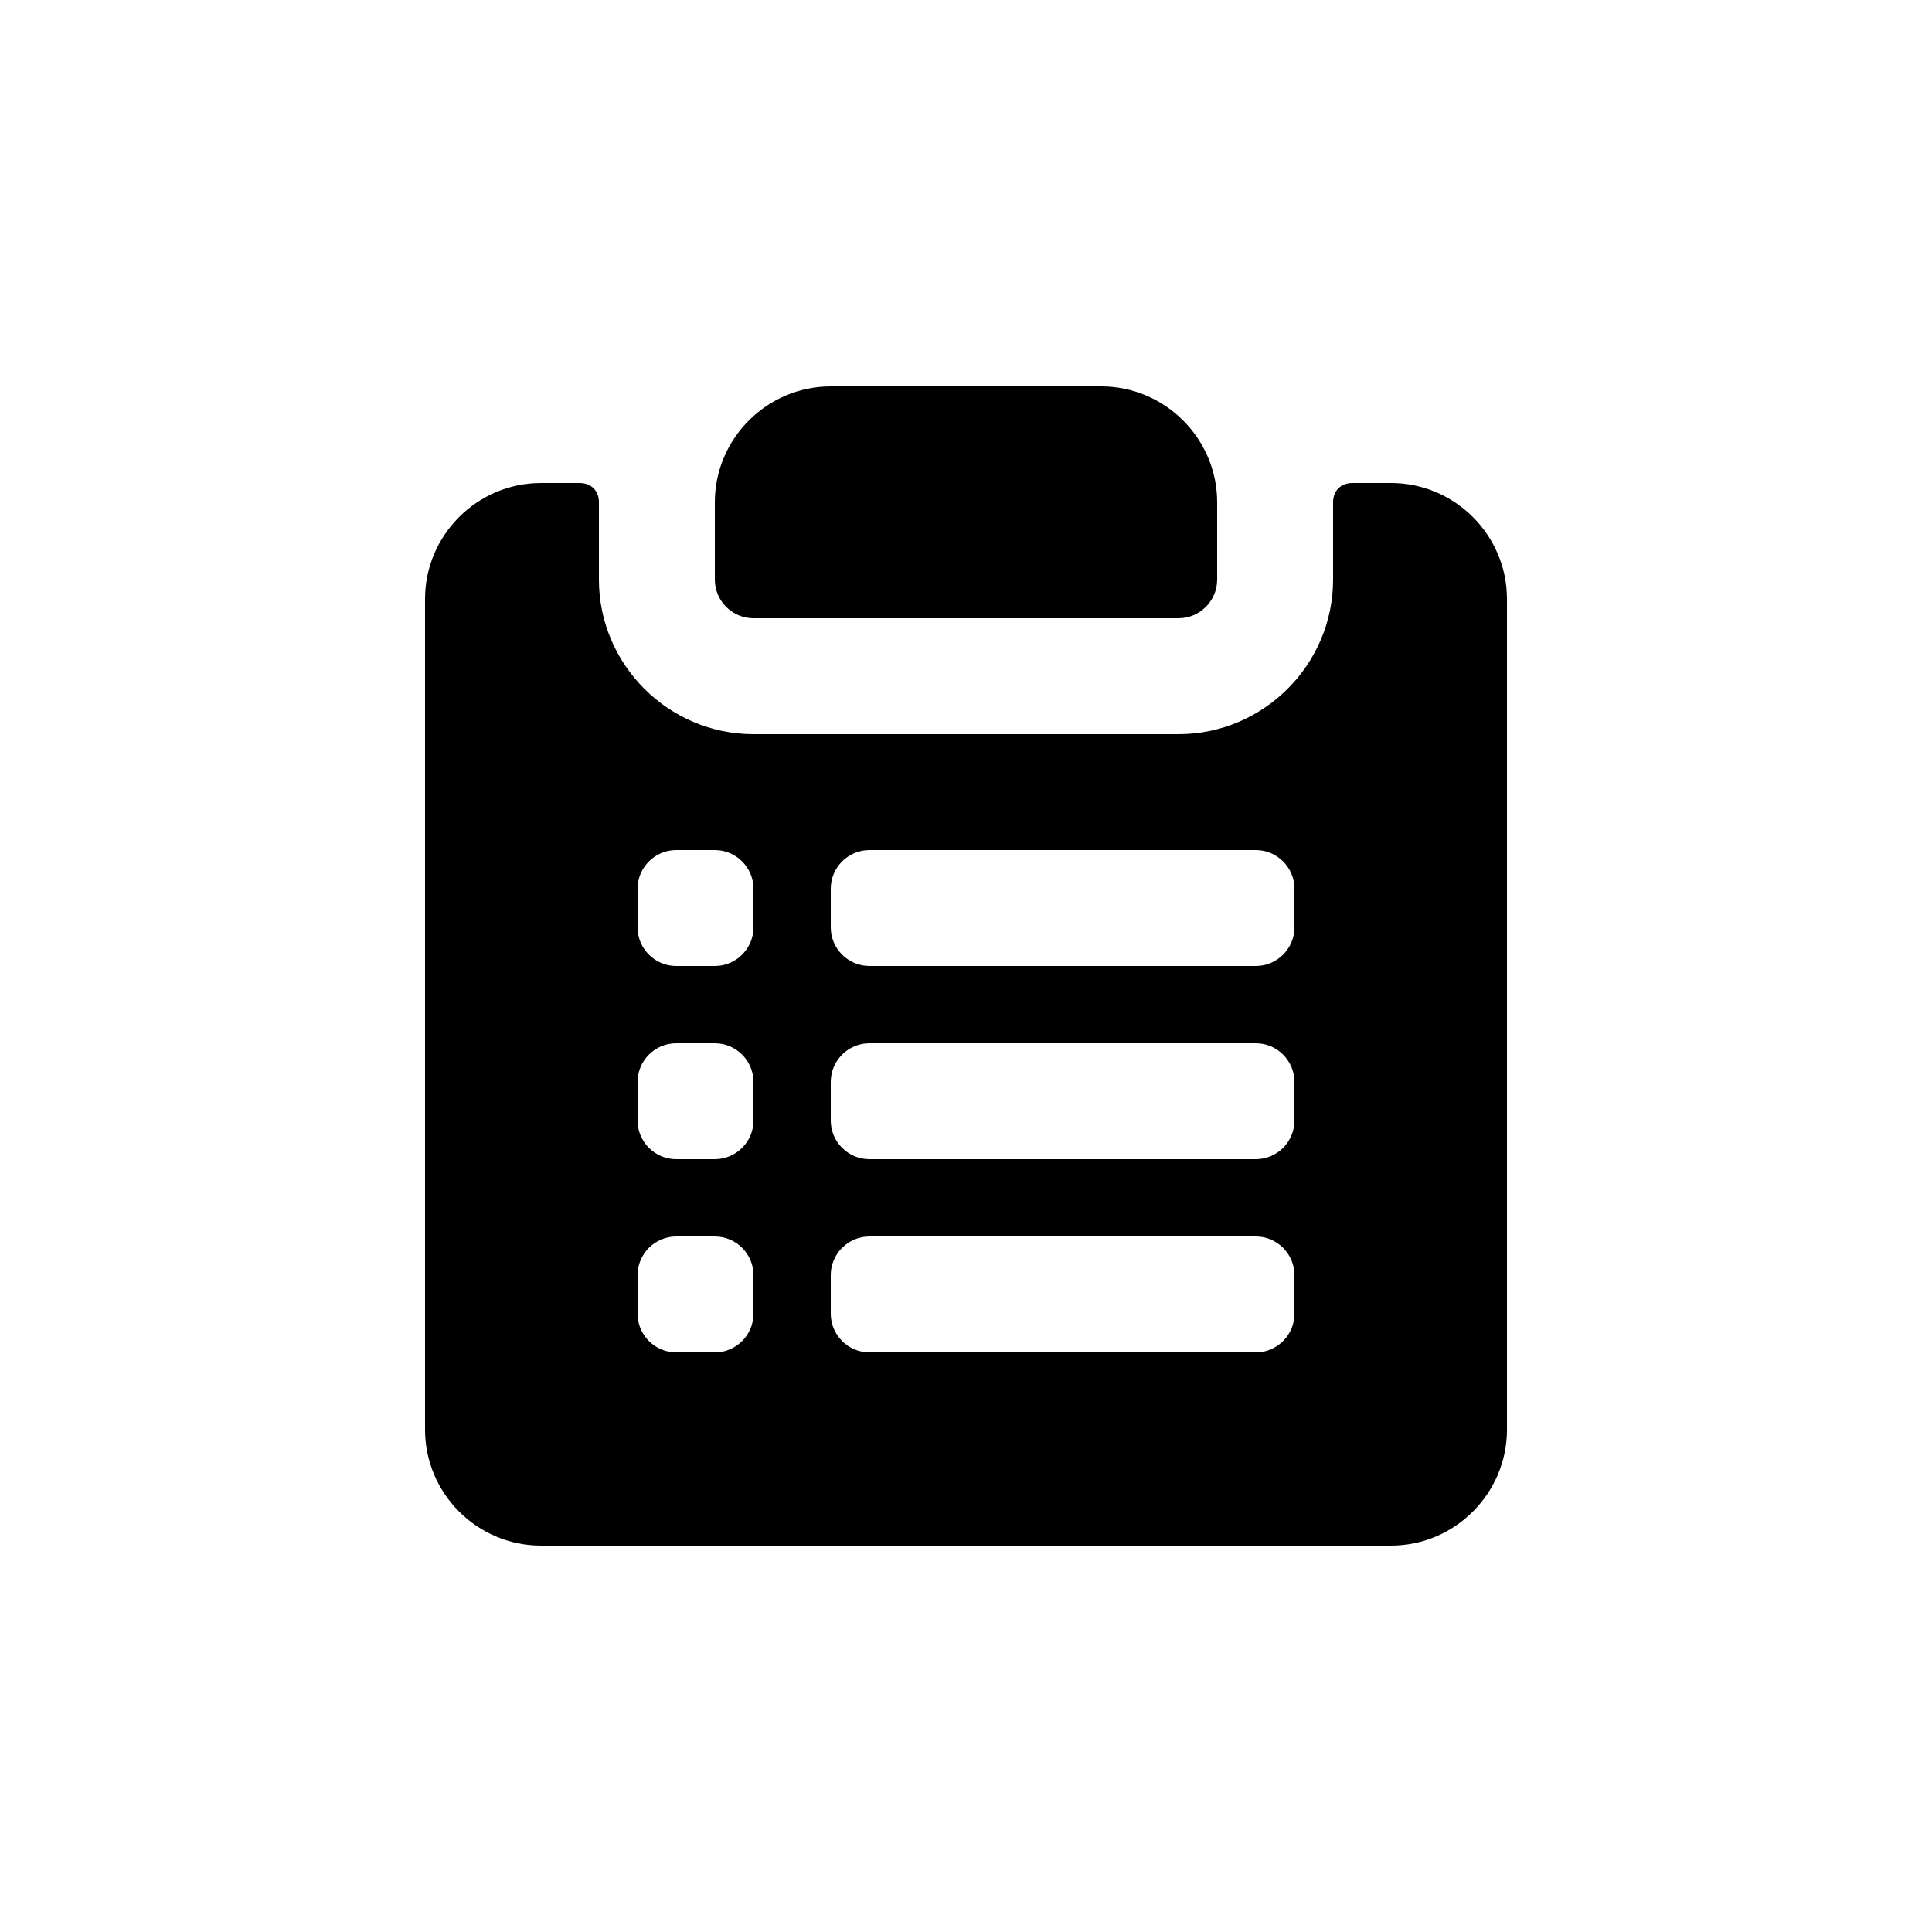
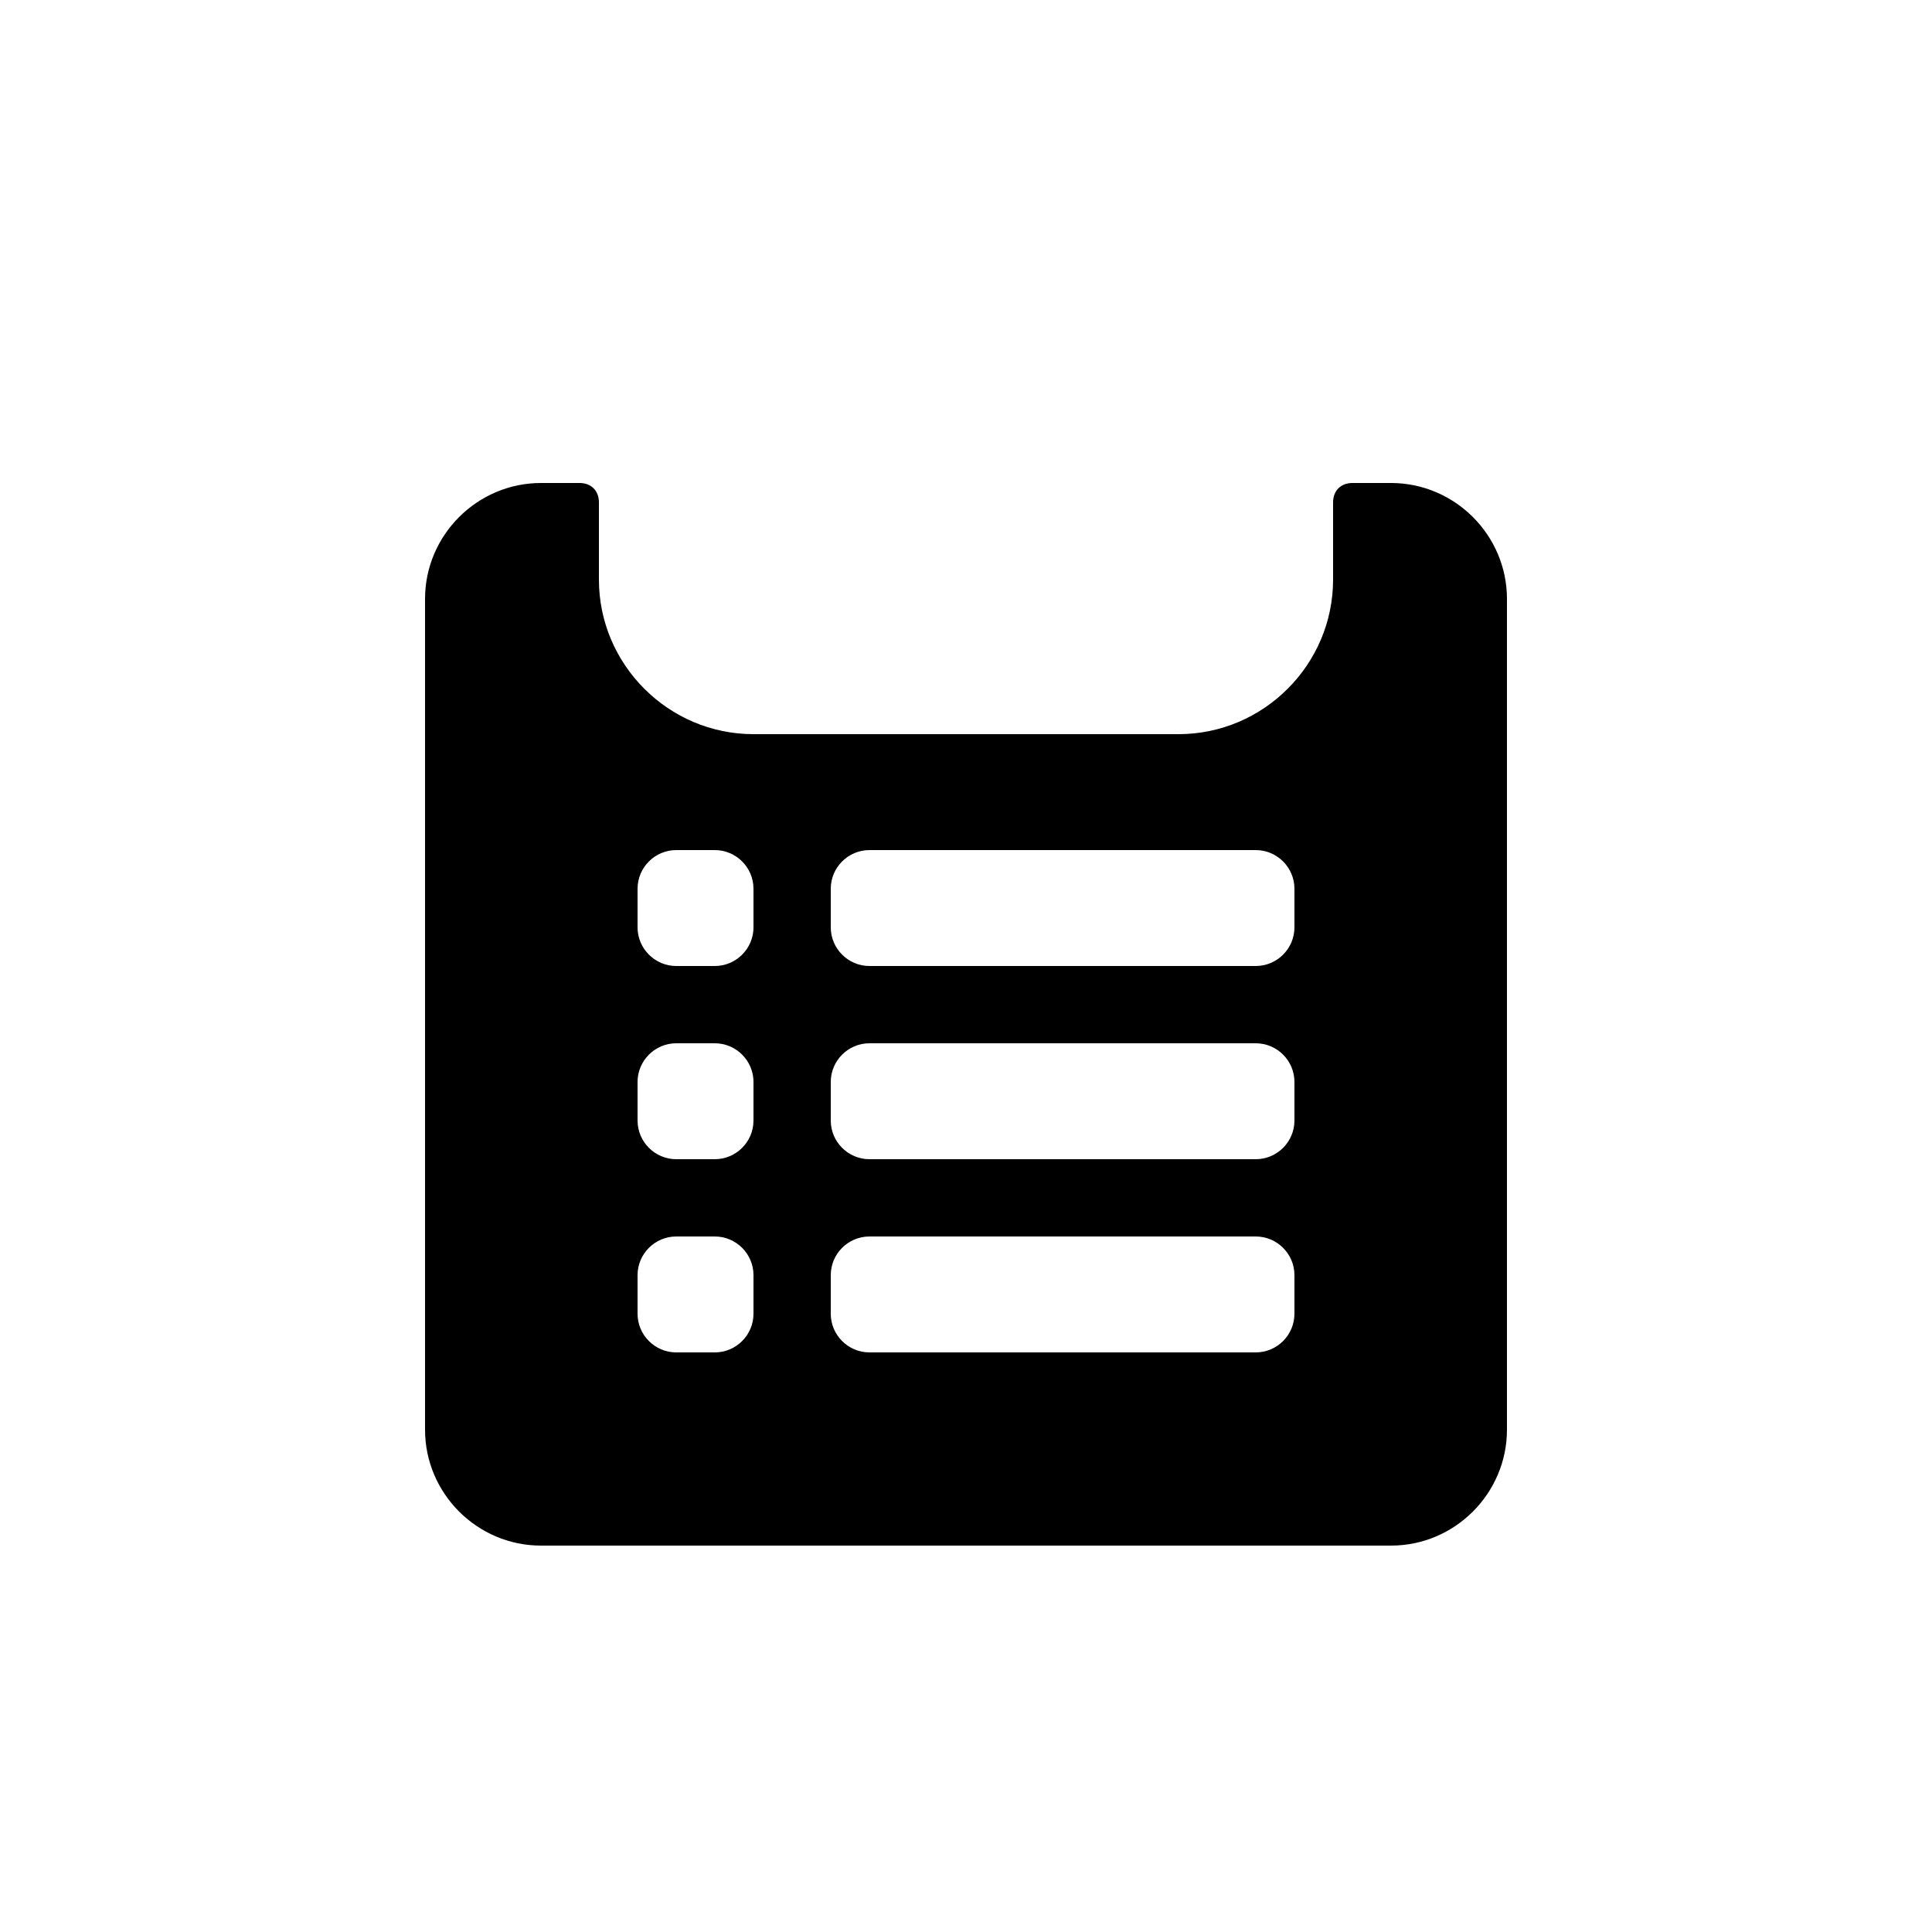
<svg xmlns="http://www.w3.org/2000/svg" fill="#000000" width="100" height="100" viewBox="0 0 100 100" xml:space="preserve">
  <g>
    <g>
-       <path d="M39,32h22c1.1,0,2-0.9,2-2v-4c0-3.3-2.7-6-6-6H43c-3.3,0-6,2.7-6,6v4C37,31.1,37.9,32,39,32z" />
-     </g>
+       </g>
    <g>
      <path d="M72,25h-2c-0.6,0-1,0.4-1,1v4c0,4.4-3.6,8-8,8H39c-4.4,0-8-3.6-8-8v-4c0-0.6-0.4-1-1-1h-2c-3.3,0-6,2.7-6,6    v43c0,3.3,2.7,6,6,6h44c3.3,0,6-2.7,6-6V31C78,27.7,75.3,25,72,25z M39,68c0,1.1-0.9,2-2,2h-2c-1.1,0-2-0.9-2-2v-2    c0-1.1,0.9-2,2-2h2c1.1,0,2,0.9,2,2V68z M39,58c0,1.1-0.9,2-2,2h-2c-1.1,0-2-0.9-2-2v-2c0-1.1,0.9-2,2-2h2c1.1,0,2,0.9,2,2V58z     M39,48c0,1.1-0.9,2-2,2h-2c-1.1,0-2-0.9-2-2v-2c0-1.1,0.9-2,2-2h2c1.1,0,2,0.9,2,2V48z M67,68c0,1.1-0.9,2-2,2H45    c-1.1,0-2-0.9-2-2v-2c0-1.1,0.9-2,2-2h20c1.1,0,2,0.9,2,2V68z M67,58c0,1.1-0.9,2-2,2H45c-1.1,0-2-0.9-2-2v-2c0-1.1,0.9-2,2-2h20    c1.1,0,2,0.9,2,2V58z M67,48c0,1.1-0.9,2-2,2H45c-1.1,0-2-0.9-2-2v-2c0-1.1,0.9-2,2-2h20c1.1,0,2,0.9,2,2V48z" />
    </g>
  </g>
</svg>